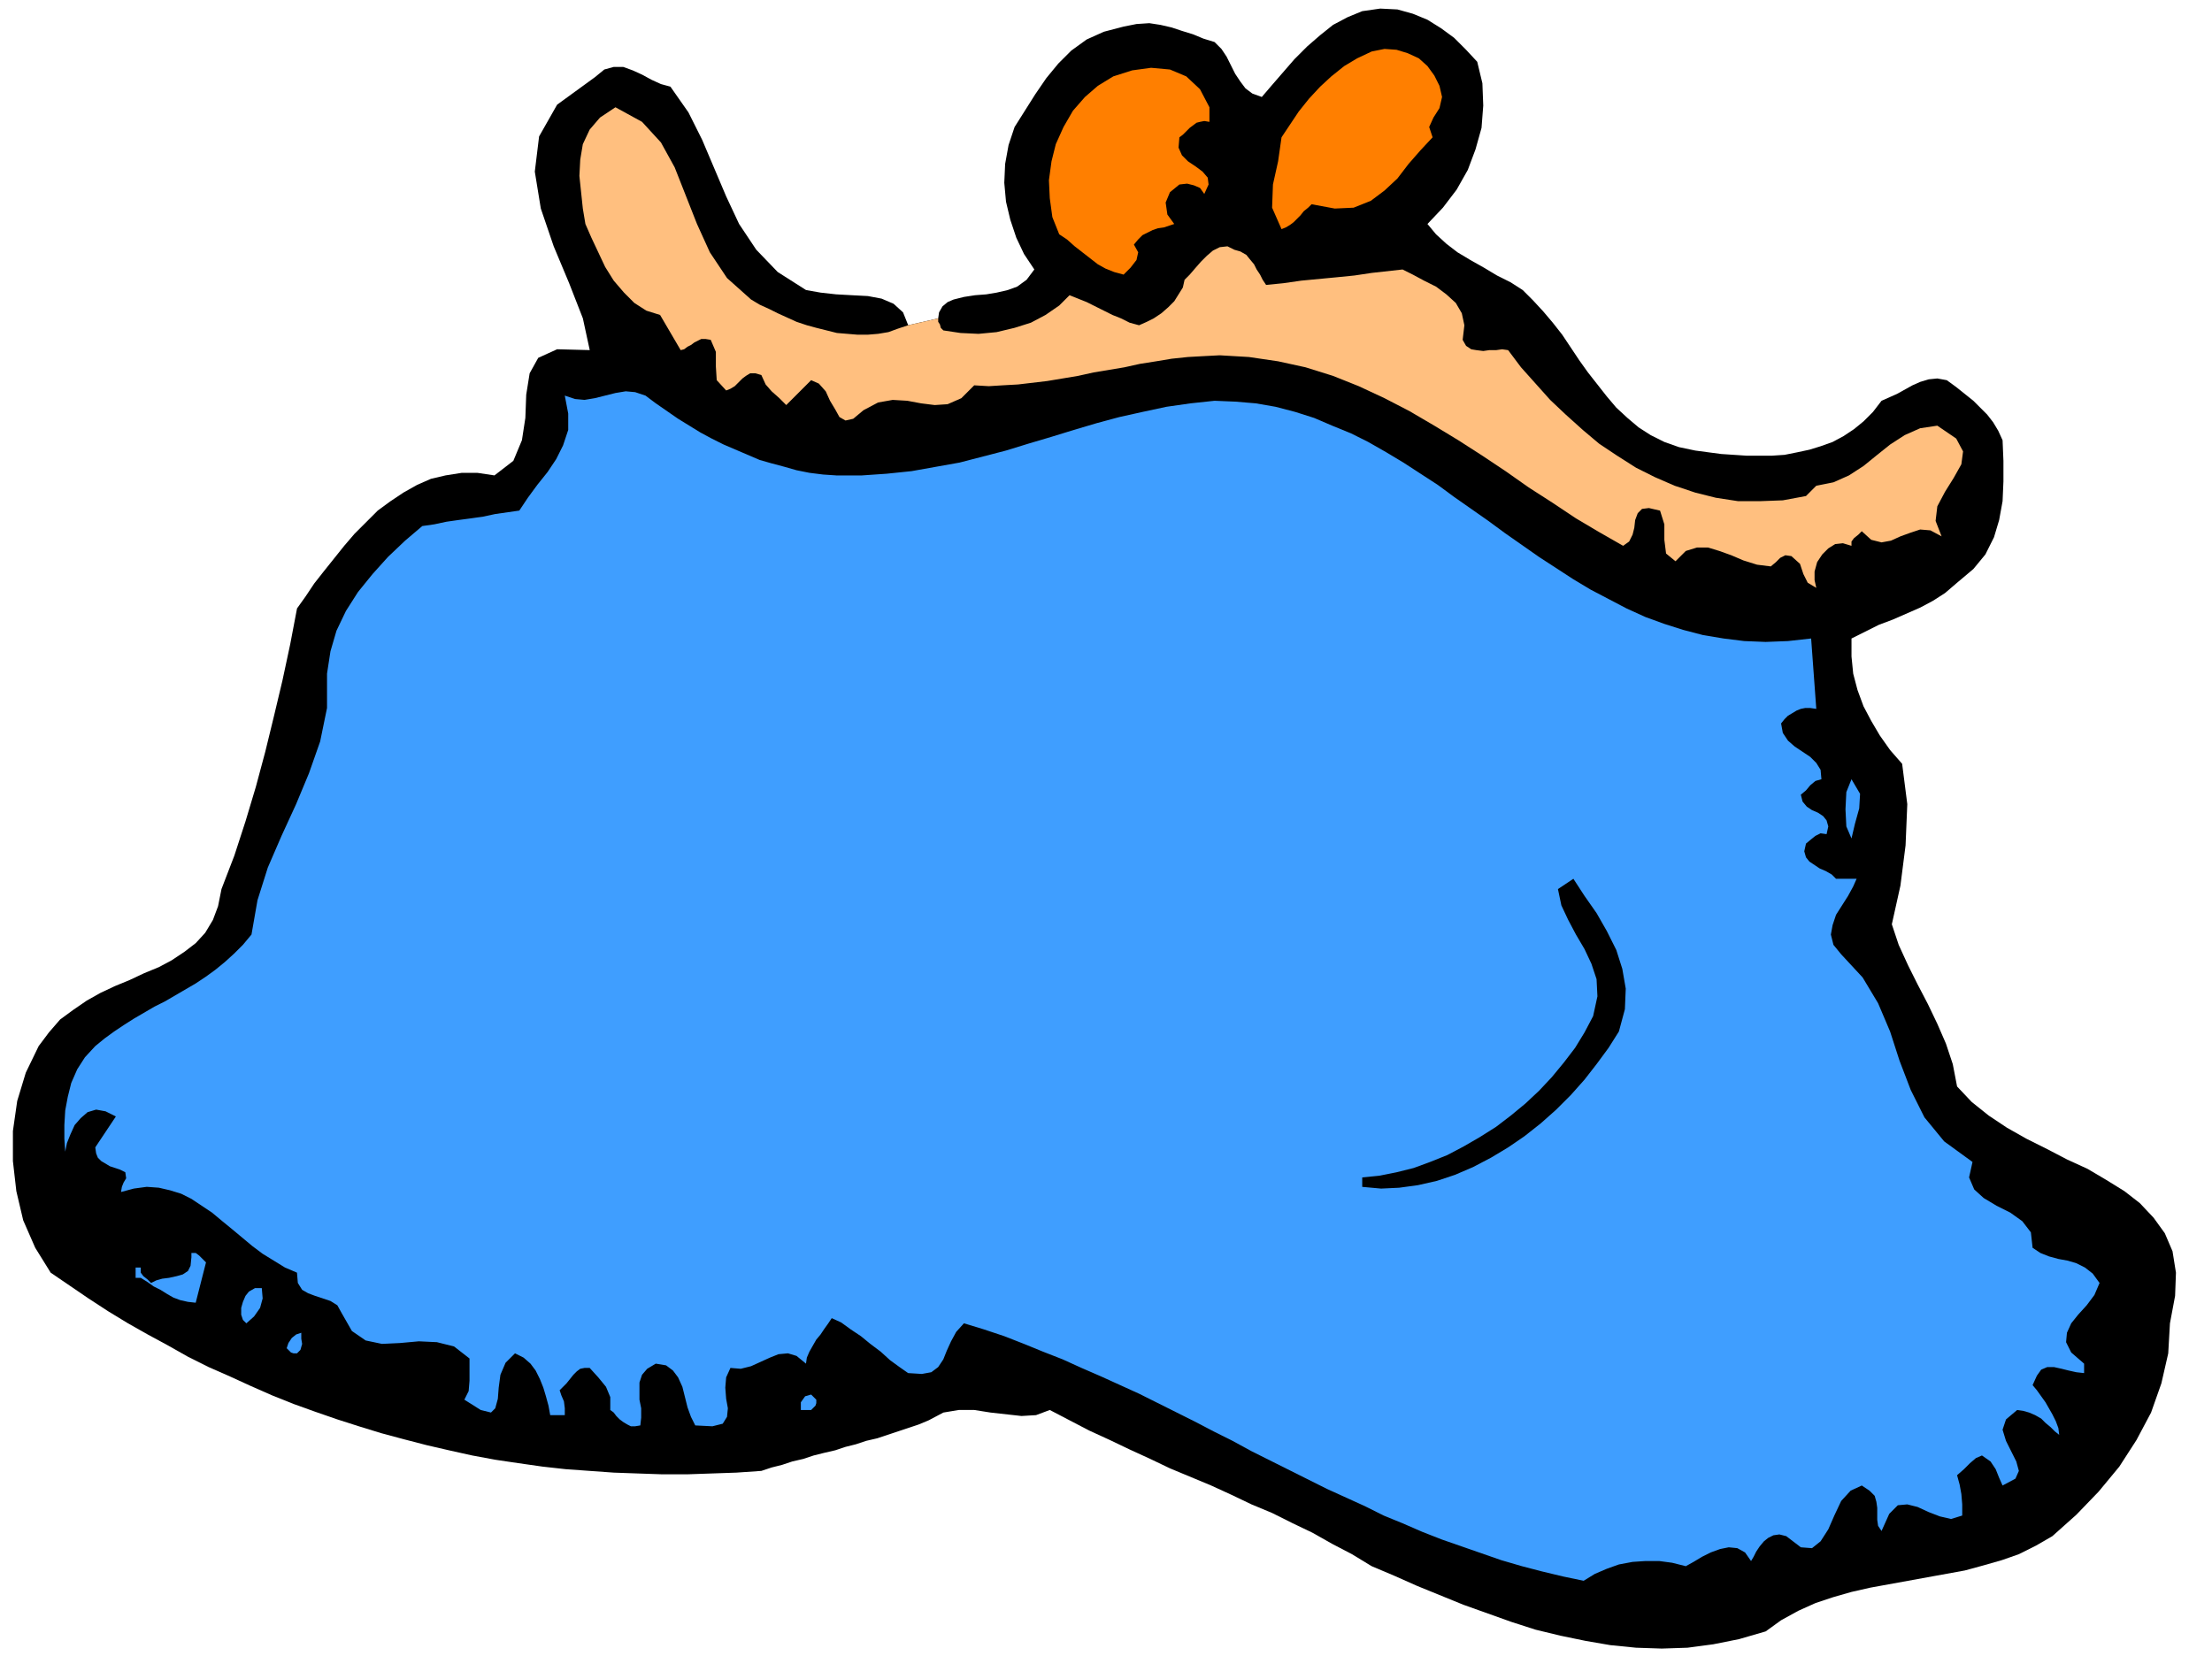
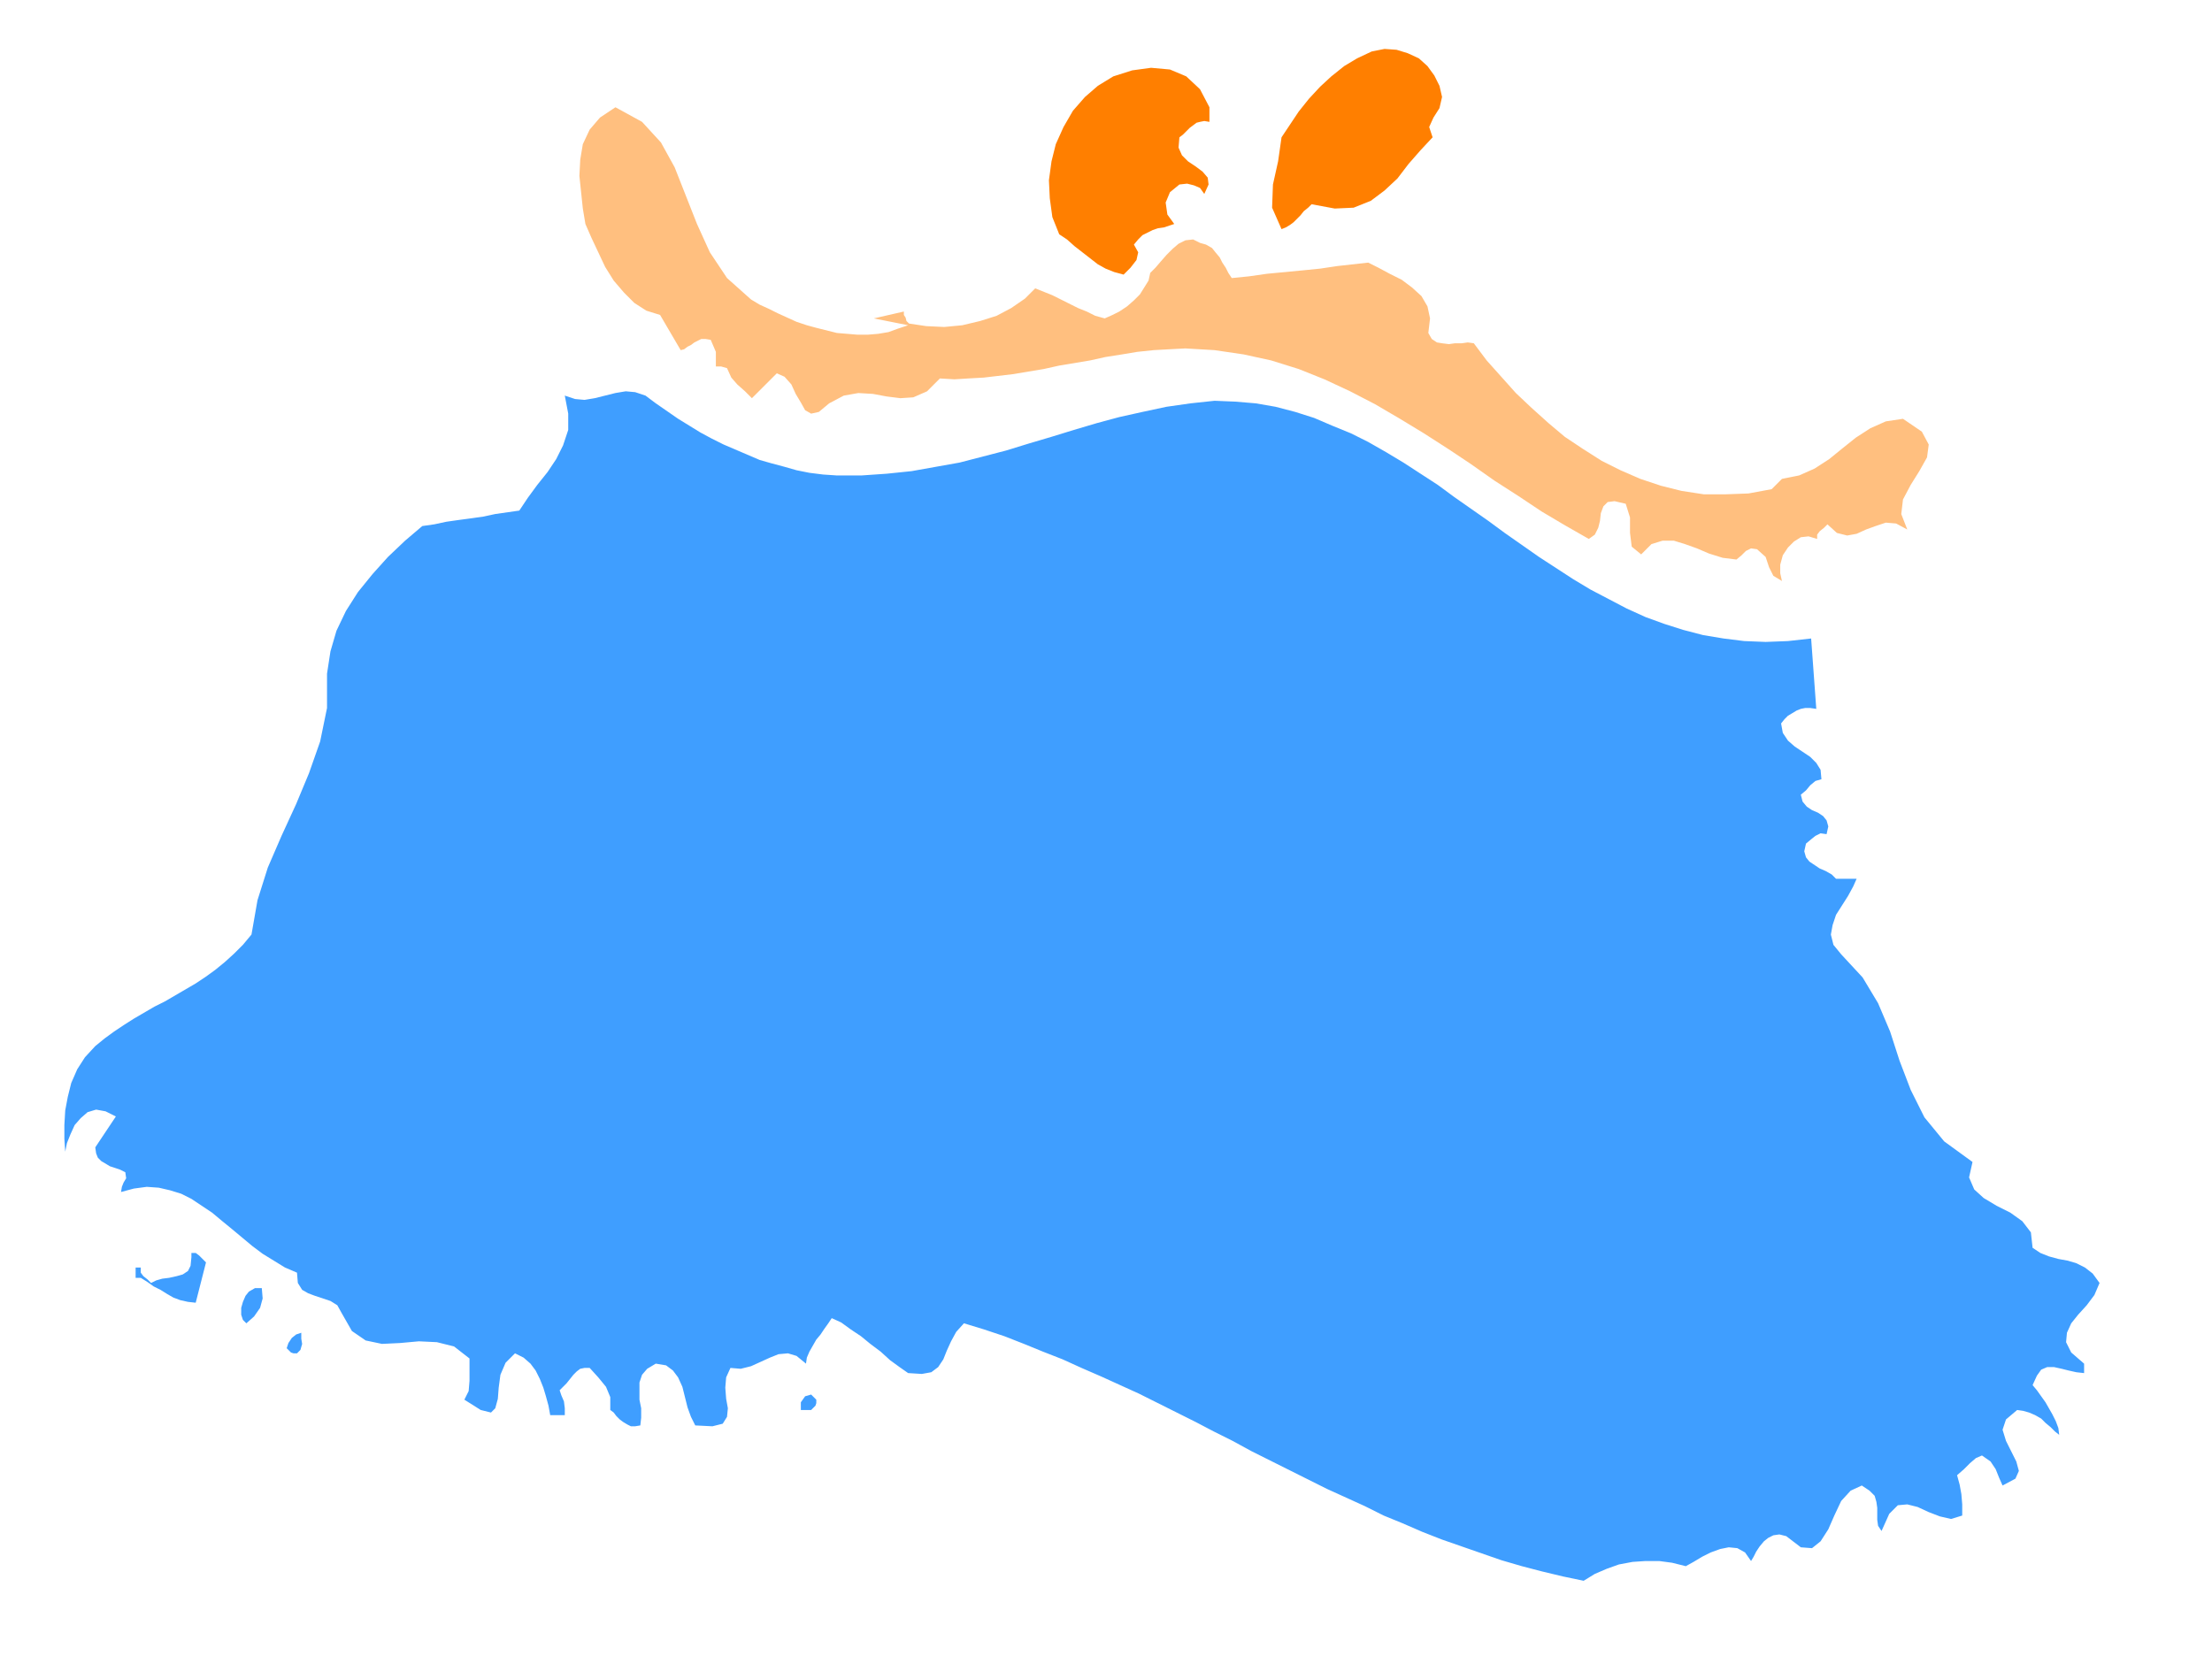
<svg xmlns="http://www.w3.org/2000/svg" width="2.577in" height="1.956in" fill-rule="evenodd" stroke-linecap="round" preserveAspectRatio="none" viewBox="0 0 2577 1956">
  <style>.pen1{stroke:none}.brush2{fill:#000}.brush4{fill:#3f9eff}</style>
-   <path d="m1093 371 1-7 4-7 6-5 7-3 12-3 13-2 13-1 12-2 13-3 11-4 11-8 9-12-12-18-9-19-7-21-5-21-2-22 1-22 4-22 7-21 12-19 12-19 13-19 14-17 15-15 18-13 20-9 23-6 15-3 15-1 13 2 13 3 12 4 13 4 12 5 13 4 8 8 6 9 5 10 5 10 6 9 6 8 8 6 11 4 12-14 13-15 13-15 15-15 15-13 15-12 17-9 17-7 21-3 20 1 18 5 17 7 16 10 15 11 14 14 13 14 6 25 1 26-2 26-7 25-9 24-13 23-16 21-18 19 10 12 12 11 13 10 15 9 16 9 15 9 16 8 14 9 12 12 12 13 11 13 11 14 10 15 10 15 10 14 11 14 11 14 11 13 13 12 13 11 14 9 16 8 17 6 19 4 15 2 15 2 15 1 15 1h29l15-1 15-3 14-3 13-4 14-5 13-7 12-8 11-9 11-11 10-13 9-4 9-4 9-5 9-5 9-4 10-3 10-1 11 2 11 8 10 8 10 8 8 8 8 8 7 9 6 10 5 11 1 24v24l-1 23-4 22-6 20-10 20-14 17-19 16-14 12-14 9-15 8-16 7-16 7-16 6-16 8-16 8v21l2 20 5 19 7 19 9 17 10 17 12 17 14 16 6 47-2 48-6 47-10 45 8 24 11 24 11 22 12 23 11 23 10 23 8 24 5 26 17 18 20 16 21 14 23 13 24 12 23 12 24 11 22 13 21 13 18 14 16 17 13 18 9 21 4 25-1 27-6 32-2 35-8 35-12 34-17 32-20 31-24 29-26 27-28 25-19 11-20 10-20 7-21 6-22 6-22 4-22 4-22 4-22 4-22 4-22 5-21 6-21 7-20 9-20 11-18 13-31 9-30 6-30 4-30 1-30-1-30-3-29-5-29-6-29-7-28-9-28-10-28-10-27-11-27-11-27-12-26-11-23-14-23-12-23-13-23-11-24-12-24-10-23-11-24-11-24-10-24-10-23-11-24-11-23-11-24-11-23-12-23-12-16 6-17 1-18-2-18-2-19-3h-18l-18 3-17 9-12 5-12 4-12 4-12 4-12 4-13 3-12 4-12 3-12 4-13 3-12 3-12 4-13 3-12 4-12 3-12 4-29 2-29 1-29 1h-28l-29-1-28-1-28-2-28-2-27-3-28-4-27-4-27-5-27-6-26-6-27-7-26-7-26-8-25-8-26-9-25-9-25-10-25-11-24-11-25-11-24-12-23-13-24-13-23-13-23-14-23-15-22-15-22-15-18-29-14-32-8-34-4-35v-35l5-35 10-33 15-31 12-16 13-15 15-11 16-11 16-9 17-8 17-7 17-8 17-7 15-8 15-10 13-10 11-12 9-15 6-16 4-20 15-39 13-40 12-40 11-41 10-41 10-42 9-42 8-42 10-14 10-15 11-14 12-15 12-15 12-14 14-14 13-13 15-11 15-10 16-9 16-7 17-4 19-3h18l20 3 22-17 10-24 4-26 1-27 4-25 10-18 22-10 38 1-8-37-16-41-18-43-15-44-7-43 5-41 21-37 44-32 11-9 11-3h11l11 4 11 5 11 6 11 5 11 3 21 30 16 32 14 33 14 33 15 32 20 30 25 26 33 21 17 3 18 2 18 1 19 1 16 3 14 6 11 10 6 15 35-8z" class="pen1 brush2" />
  <path d="m1680 113-3 13-7 11-5 11 4 12-14 15-14 16-13 17-15 14-16 12-20 8-22 1-27-5-4 4-5 4-4 5-4 4-4 4-4 3-5 3-5 2-11-25 1-27 6-27 4-28 10-15 10-15 12-15 13-14 13-12 15-12 15-9 17-8 15-3 14 1 13 4 13 6 10 9 8 11 6 12 3 13zm-271 12v17l-6-1-5 1-4 1-4 3-4 3-4 4-4 4-4 3-1 12 4 9 7 7 9 6 8 6 6 7 1 8-5 11-5-7-7-3-8-2-9 1-11 9-5 12 2 14 8 11-6 2-6 2-7 1-6 2-6 3-6 3-5 5-5 6 5 9-2 9-7 9-8 8-11-3-10-4-9-5-9-7-9-7-9-7-9-8-9-6-8-20-3-22-1-21 3-22 5-20 9-20 11-19 14-16 15-13 18-11 22-7 22-3 22 2 19 8 16 15 11 21z" class="pen1" style="fill:#ff7f00" />
  <path d="M974 554h30l29-2 29-3 28-5 28-5 27-7 27-7 26-8 27-8 26-8 27-8 26-7 27-6 28-6 28-4 28-3 24 1 24 2 23 4 23 6 22 7 21 9 22 9 20 10 21 12 20 12 20 13 20 13 19 14 20 14 20 14 19 14 20 14 20 14 20 13 20 13 20 12 21 11 21 11 22 10 22 8 22 7 23 6 24 4 24 3 25 1 26-1 27-3 6 82-7-1h-6l-5 1-5 2-5 3-5 3-4 4-4 5 2 11 6 9 8 7 9 6 9 6 7 7 5 8 1 11-7 2-6 5-5 6-6 5 2 8 5 6 6 4 7 3 6 4 4 5 2 7-2 9-7-1-6 3-5 4-6 5-2 9 2 7 4 5 6 4 6 4 7 3 7 4 5 5h24l-4 9-6 11-7 11-7 11-4 12-2 11 3 12 9 11 25 27 18 30 14 33 11 34 13 34 16 32 23 28 33 24-4 18 6 14 11 10 15 9 16 8 14 10 10 13 2 18 9 6 10 4 11 3 11 2 10 3 10 5 9 7 8 11-6 14-9 12-10 11-8 10-5 11-1 11 6 12 15 13v11l-9-1-9-2-8-2-9-2h-8l-7 3-5 7-5 11 5 6 5 7 5 7 4 7 4 7 4 8 3 8 1 8-5-4-5-5-6-5-5-5-7-4-7-3-7-2-7-1-13 11-4 12 4 13 6 12 6 12 3 11-4 9-15 8-4-9-4-10-6-9-10-7-7 3-7 6-7 7-8 7 3 11 2 11 1 12v13l-13 4-13-3-13-5-13-6-12-3-11 1-10 10-9 20-4-6-1-7v-14l-1-7-2-7-6-6-9-6-13 6-11 12-8 17-7 16-9 14-10 8-13-1-17-13-8-2-7 1-6 3-5 4-5 6-4 6-3 6-3 5-7-10-9-5-10-1-10 2-11 4-10 5-10 6-9 5-16-4-15-2h-16l-15 1-16 3-14 5-14 6-13 8-24-5-25-6-23-6-24-7-23-8-23-8-23-8-23-9-23-10-22-9-22-11-22-10-22-10-22-11-22-11-22-11-22-11-22-12-22-11-21-11-22-11-22-11-22-11-22-10-22-10-23-10-22-10-23-9-22-9-23-9-24-8-23-7-9 10-6 11-5 11-4 10-6 9-8 6-11 2-16-1-10-7-11-8-11-10-12-9-11-9-12-8-11-8-11-5-4 6-5 7-4 6-5 6-4 7-4 7-3 7-1 7-11-9-10-3-11 1-10 4-11 5-11 5-12 3-12-1-5 11-1 12 1 13 2 11-1 10-5 8-12 3-20-1-5-10-4-11-3-12-3-12-5-11-6-8-8-6-12-2-10 6-6 7-3 9v20l2 10v11l-1 9-6 1h-5l-4-2-5-3-4-3-4-4-3-4-4-3v-15l-5-12-9-11-10-11h-6l-5 1-4 3-4 4-4 5-4 5-4 4-4 4 2 6 3 7 1 8v8h-17l-2-11-3-11-3-10-4-10-5-10-6-8-8-7-10-5-11 11-6 14-2 15-1 13-3 11-5 5-12-3-19-12 5-10 1-12v-26l-18-14-20-5-21-1-22 2-21 1-19-4-16-11-12-21-5-9-8-5-9-3-9-3-8-3-7-4-5-8-1-12-14-6-13-8-13-8-12-9-12-10-12-10-11-9-12-10-12-8-12-8-12-6-13-4-13-3-14-1-15 2-15 4 1-6 2-5 3-5-1-7-6-3-6-2-6-2-5-3-5-3-4-4-2-5-1-7 24-36-12-6-11-2-10 3-8 7-7 8-5 11-4 10-2 10-1-15v-16l1-17 3-16 4-16 7-16 9-14 12-13 11-9 11-8 12-8 11-7 12-7 12-7 12-6 12-7 12-7 12-7 12-8 11-8 11-9 11-10 10-10 10-12 7-40 12-38 16-37 17-37 15-36 13-37 8-39v-40l4-26 7-24 11-23 14-22 17-21 18-20 20-19 20-17 14-2 14-3 14-2 15-2 14-2 14-3 14-2 14-2 10-15 11-15 12-15 10-15 8-16 6-18v-19l-4-21 12 4 11 1 12-2 12-3 12-3 12-2 11 1 12 4 12 9 13 9 13 9 13 8 13 8 13 7 14 7 14 6 14 6 14 6 14 4 15 4 14 4 15 3 16 2 15 1z" class="pen1 brush4" />
-   <path d="m2157 977-6-14-1-20 1-20 6-15 10 17-1 17-5 18-4 17z" class="pen1 brush4" />
-   <path d="m1886 1202-12 19-14 19-14 18-16 18-17 17-18 16-19 15-19 13-20 12-21 11-21 9-21 7-22 5-22 3-21 1-22-2v-11l20-2 20-4 20-5 19-7 20-8 19-10 19-11 19-12 17-13 17-14 16-15 15-16 14-17 13-17 11-18 10-19 5-23-1-20-6-18-8-17-10-17-9-17-8-17-4-19 18-12 13 20 14 20 12 21 11 22 7 22 4 23-1 24-7 26z" class="pen1 brush2" />
  <path d="m240 1471-12 47-9-1-9-2-8-3-7-4-8-5-8-4-7-5-8-5h-6v-12h6v6l3 4 5 4 4 4 6-3 7-2 8-1 9-2 7-2 6-4 3-6 1-10v-5h5l4 3 4 4 4 4zm65 30 1 12-3 11-7 10-9 8-4-4-2-6v-8l2-7 3-7 4-5 7-4h8zm46 52v7l1 6-2 7-4 4h-4l-3-1-2-2-3-3 2-6 4-6 5-4 6-2zm600 78v4l-1 3-2 2-3 3h-12v-9l5-7 7-2 6 6z" class="pen1 brush4" />
-   <path d="m1058 379-12 4-11 4-12 2-12 1h-12l-12-1-12-1-12-3-12-3-11-3-12-4-11-5-11-5-10-5-11-5-10-6-28-25-20-30-15-33-13-33-13-33-16-29-22-24-31-17-18 12-12 14-8 17-3 18-1 19 2 19 2 19 3 18 7 16 8 17 8 17 10 16 12 14 12 12 14 9 16 5 24 41 4-1 4-3 4-2 4-3 4-2 4-2h5l6 1 6 14v17l1 16 11 12 5-2 5-3 4-4 5-5 4-3 5-3h6l7 2 5 11 7 8 9 8 8 8 29-29 9 4 8 9 5 11 6 10 5 9 7 4 9-2 12-10 17-9 17-3 17 1 16 3 16 2 15-1 16-7 15-15 17 1 16-1 18-1 17-2 17-2 18-3 18-3 18-4 18-3 18-3 18-4 19-3 18-3 19-2 18-1 19-1 34 2 34 5 32 7 32 10 30 12 30 14 29 15 29 17 28 17 28 18 27 18 27 19 28 18 27 18 27 16 28 16 7-5 4-8 2-8 1-9 3-8 5-5 8-1 13 3 5 16v18l2 16 11 9 12-12 13-4h13l13 4 14 5 14 6 16 5 16 2 6-5 5-5 6-3 7 1 10 9 4 12 5 10 10 6-2-9v-10l3-11 6-9 7-7 8-5 9-1 10 3v-5l3-4 5-4 4-4 11 10 12 3 11-2 11-5 11-4 12-4 12 1 13 7-7-18 2-17 9-17 10-16 9-16 2-15-8-15-22-15-20 3-18 8-17 11-15 12-16 13-17 11-18 8-20 4-12 12-27 5-27 1h-25l-26-4-24-6-24-8-23-10-22-11-22-14-21-14-19-16-20-18-18-17-17-19-17-19-15-20-7-1-7 1h-8l-7 1-8-1-6-1-6-4-4-7 2-17-3-14-7-12-11-10-12-9-14-7-13-7-12-6-18 2-18 2-20 3-20 2-21 2-21 2-21 3-20 2-4-6-3-6-4-6-3-6-5-6-4-5-7-4-7-2-8-4-9 1-8 4-7 6-7 7-7 8-6 7-6 6-2 9-5 8-5 8-7 7-8 7-9 6-8 4-9 4-11-3-10-5-10-4-10-5-10-5-10-5-10-4-10-4-12 12-16 11-17 9-19 6-21 5-21 2-21-1-20-3-3-3-1-4-2-3v-4l-35 8z" class="pen1" style="fill:#ffbf7f" />
+   <path d="m1058 379-12 4-11 4-12 2-12 1h-12l-12-1-12-1-12-3-12-3-11-3-12-4-11-5-11-5-10-5-11-5-10-6-28-25-20-30-15-33-13-33-13-33-16-29-22-24-31-17-18 12-12 14-8 17-3 18-1 19 2 19 2 19 3 18 7 16 8 17 8 17 10 16 12 14 12 12 14 9 16 5 24 41 4-1 4-3 4-2 4-3 4-2 4-2h5l6 1 6 14v17h6l7 2 5 11 7 8 9 8 8 8 29-29 9 4 8 9 5 11 6 10 5 9 7 4 9-2 12-10 17-9 17-3 17 1 16 3 16 2 15-1 16-7 15-15 17 1 16-1 18-1 17-2 17-2 18-3 18-3 18-4 18-3 18-3 18-4 19-3 18-3 19-2 18-1 19-1 34 2 34 5 32 7 32 10 30 12 30 14 29 15 29 17 28 17 28 18 27 18 27 19 28 18 27 18 27 16 28 16 7-5 4-8 2-8 1-9 3-8 5-5 8-1 13 3 5 16v18l2 16 11 9 12-12 13-4h13l13 4 14 5 14 6 16 5 16 2 6-5 5-5 6-3 7 1 10 9 4 12 5 10 10 6-2-9v-10l3-11 6-9 7-7 8-5 9-1 10 3v-5l3-4 5-4 4-4 11 10 12 3 11-2 11-5 11-4 12-4 12 1 13 7-7-18 2-17 9-17 10-16 9-16 2-15-8-15-22-15-20 3-18 8-17 11-15 12-16 13-17 11-18 8-20 4-12 12-27 5-27 1h-25l-26-4-24-6-24-8-23-10-22-11-22-14-21-14-19-16-20-18-18-17-17-19-17-19-15-20-7-1-7 1h-8l-7 1-8-1-6-1-6-4-4-7 2-17-3-14-7-12-11-10-12-9-14-7-13-7-12-6-18 2-18 2-20 3-20 2-21 2-21 2-21 3-20 2-4-6-3-6-4-6-3-6-5-6-4-5-7-4-7-2-8-4-9 1-8 4-7 6-7 7-7 8-6 7-6 6-2 9-5 8-5 8-7 7-8 7-9 6-8 4-9 4-11-3-10-5-10-4-10-5-10-5-10-5-10-4-10-4-12 12-16 11-17 9-19 6-21 5-21 2-21-1-20-3-3-3-1-4-2-3v-4l-35 8z" class="pen1" style="fill:#ffbf7f" />
</svg>